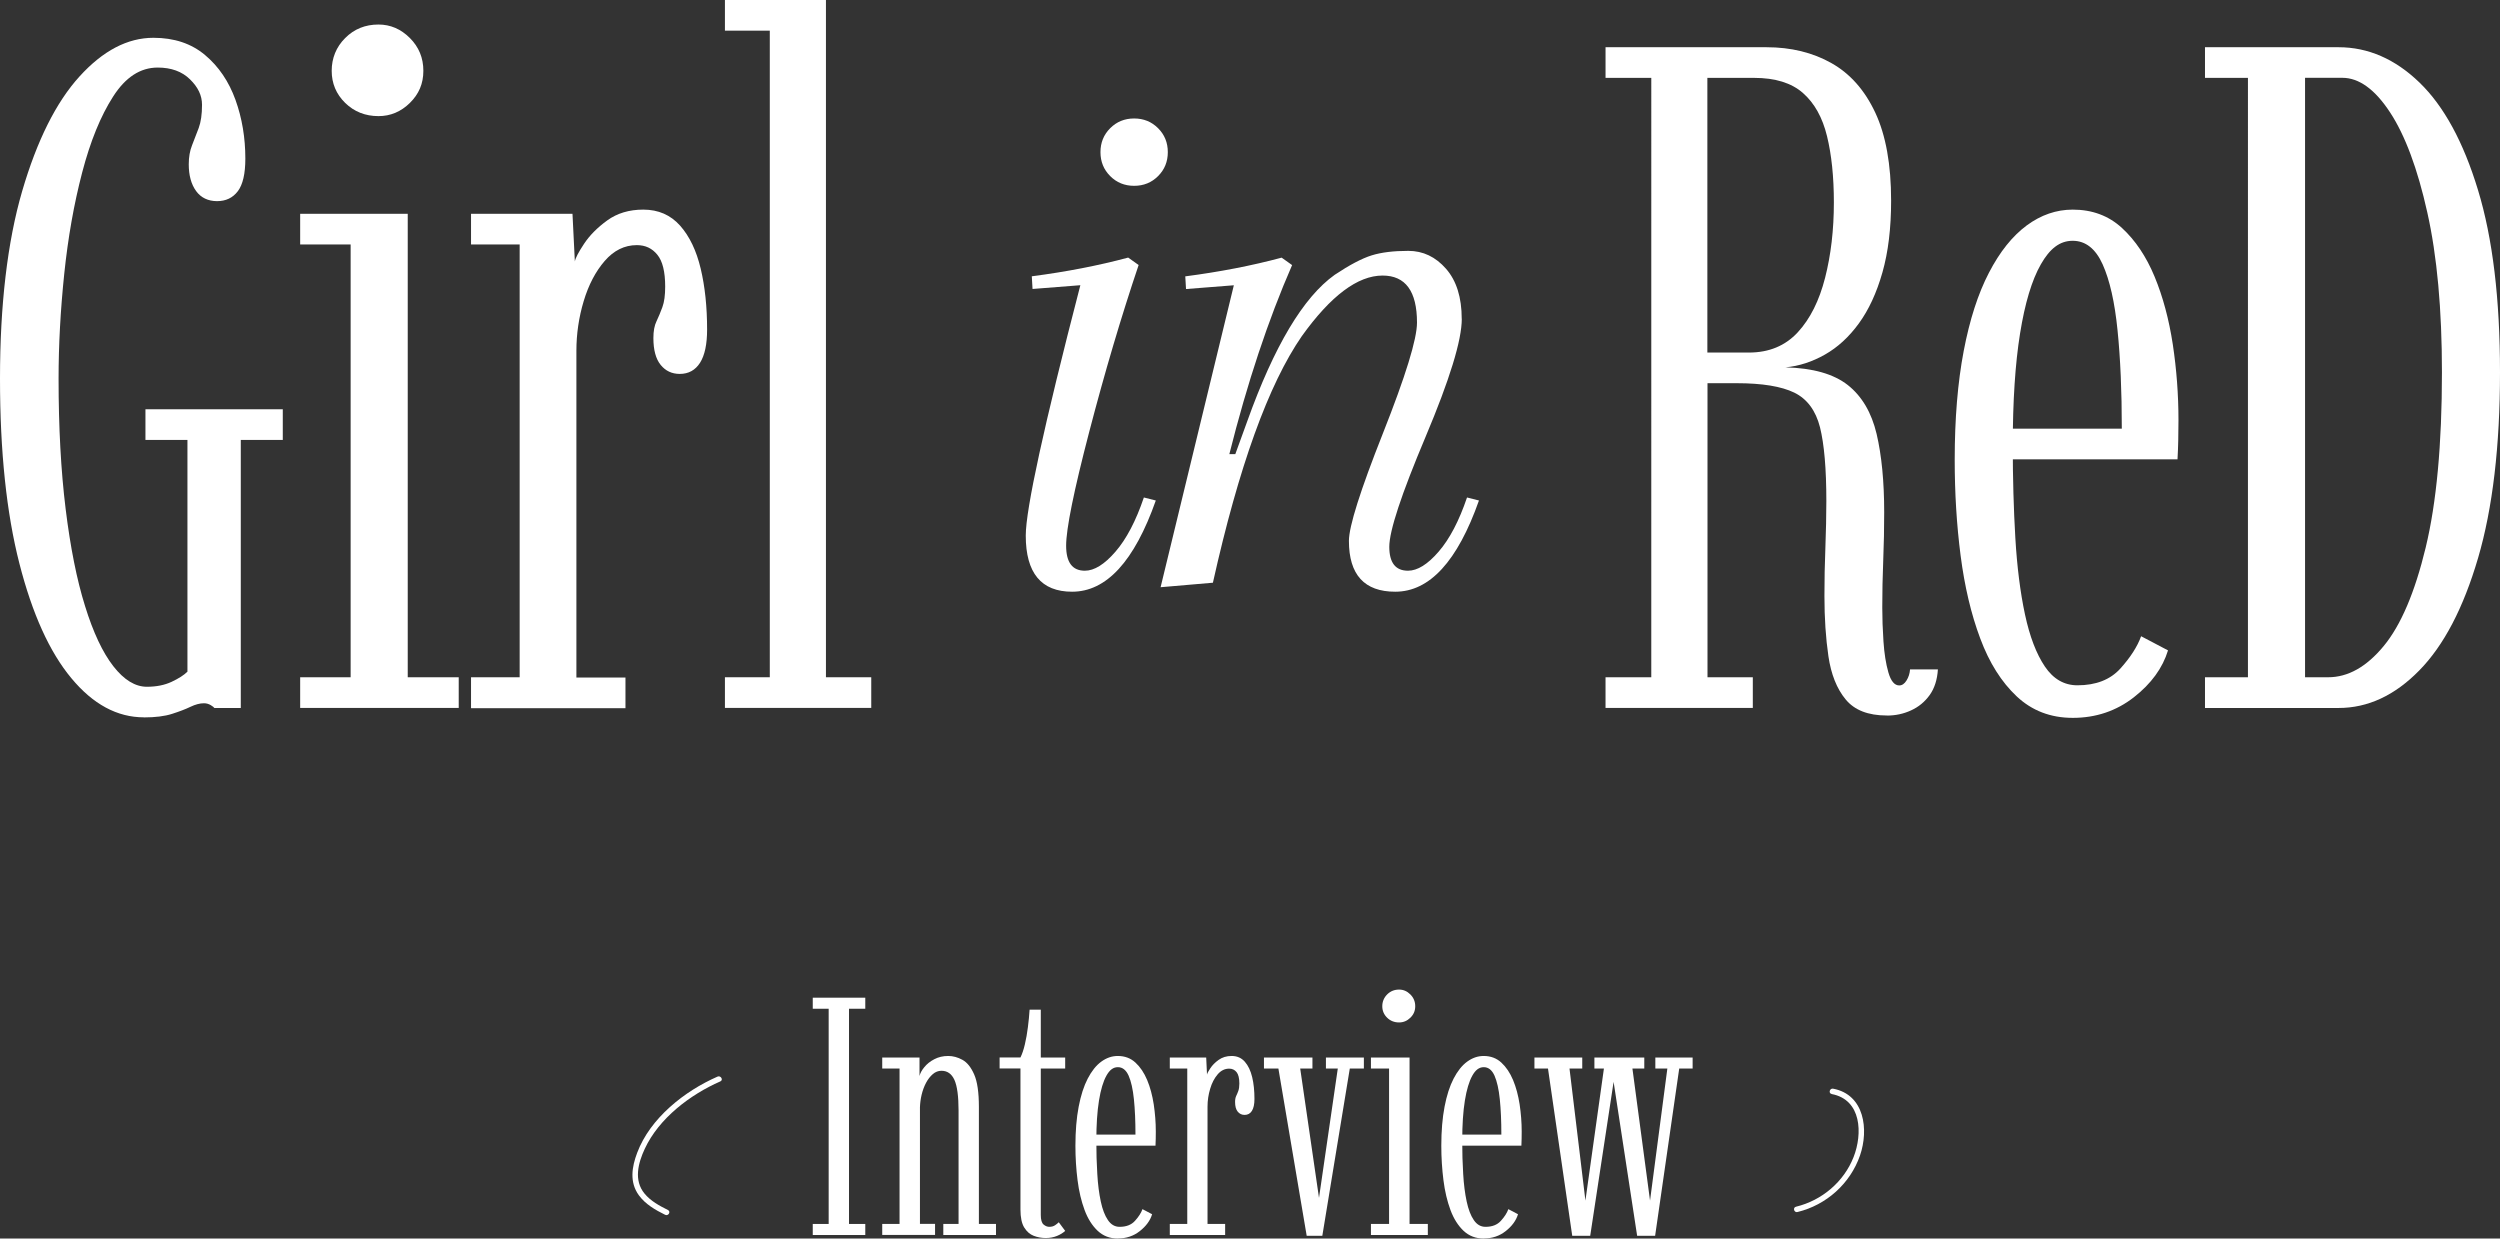
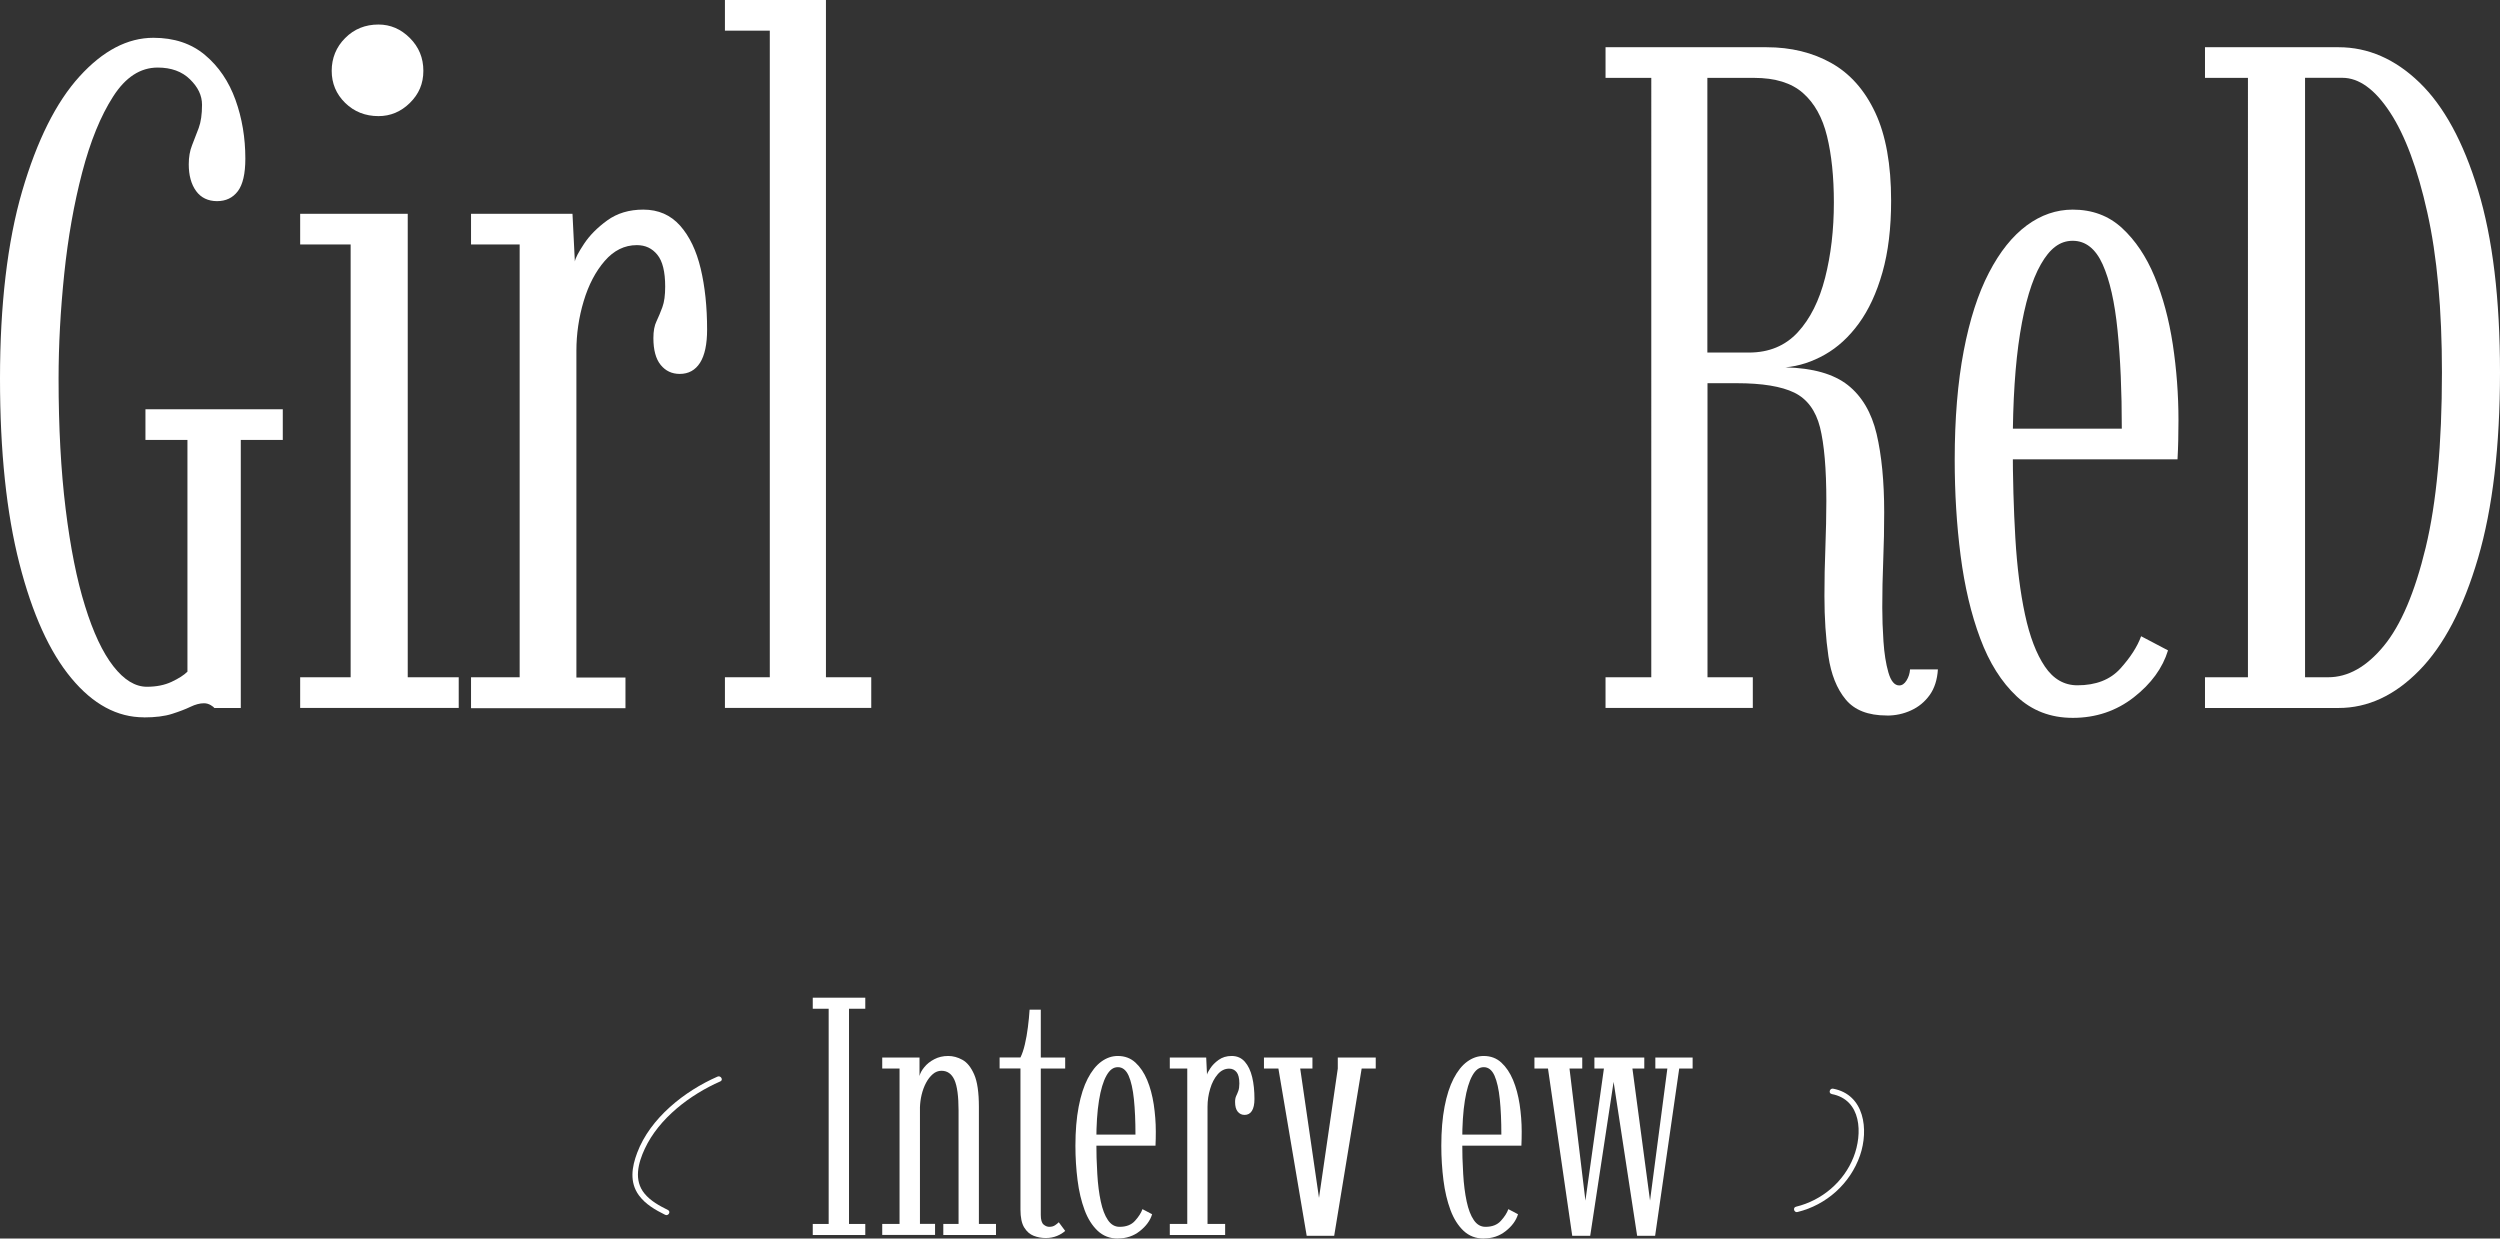
<svg xmlns="http://www.w3.org/2000/svg" id="_レイヤー_2" viewBox="0 0 339.31 168.1">
  <rect x="0" y="0" width="339.31" height="168.1" fill="#333333" stroke="none" />
  <defs>
    <style>.cls-1{fill:#fff;}</style>
  </defs>
  <g id="_メイン">
    <path class="cls-1" d="M110.31,167.62v-1.5h2.16v-29.21h-2.16v-1.5h7.13v1.5h-2.21v29.21h2.21v1.5h-7.13Z" />
    <path class="cls-1" d="M119.74,167.62v-1.5h2.35v-21.09h-2.35v-1.5h5.06v2.51c.09-.38.31-.79.66-1.21.34-.42.79-.78,1.35-1.07.55-.29,1.18-.44,1.89-.44.64,0,1.28.17,1.92.52s1.17,1.01,1.6,1.99c.43.98.64,2.45.64,4.42v15.87h2.32v1.5h-7.15v-1.5h2.07v-15.41c0-1.93-.19-3.31-.56-4.14-.38-.83-.96-1.24-1.76-1.24-.43,0-.82.15-1.17.45-.35.3-.66.69-.92,1.18-.26.49-.46,1.03-.6,1.61-.14.58-.21,1.16-.23,1.72v15.82h2.05v1.5h-7.15Z" />
    <path class="cls-1" d="M141.93,168.03c-.57,0-1.11-.1-1.63-.3s-.95-.58-1.29-1.13c-.34-.55-.51-1.37-.51-2.44v-19.14h-2.83v-1.5h2.83c.23-.46.43-1.05.6-1.78.17-.73.31-1.51.41-2.33.11-.83.18-1.62.23-2.37h1.52v6.49h3.31v1.5h-3.31v19.87c0,.66.13,1.09.38,1.3s.51.31.77.31c.31,0,.57-.07.78-.21.21-.14.38-.28.51-.41l.87,1.17c-.28.26-.64.49-1.1.68-.46.19-.97.29-1.54.29Z" />
    <path class="cls-1" d="M151.71,168.1c-1.07,0-1.98-.35-2.73-1.05-.74-.7-1.34-1.64-1.78-2.83-.44-1.19-.76-2.53-.95-4.04-.19-1.5-.29-3.06-.29-4.67,0-2.01.15-3.78.44-5.3s.7-2.8,1.23-3.82c.53-1.02,1.14-1.79,1.84-2.3.7-.51,1.44-.77,2.24-.77.95,0,1.75.3,2.4.9.65.6,1.18,1.39,1.59,2.37.41.98.7,2.08.89,3.3.18,1.22.28,2.45.28,3.69,0,.32,0,.64-.01.97,0,.32-.02.64-.03.94h-8.35v-1.5h5.63c0-1.82-.07-3.42-.21-4.79-.14-1.37-.38-2.44-.72-3.21-.35-.77-.83-1.15-1.46-1.15s-1.12.38-1.55,1.15-.77,1.89-1.01,3.37c-.24,1.48-.36,3.3-.36,5.46,0,1.59.04,3.1.13,4.51.08,1.41.24,2.65.47,3.73s.55,1.92.97,2.53c.41.61.94.92,1.59.92.9,0,1.6-.27,2.09-.82.49-.54.83-1.07,1.01-1.58l1.31.69c-.26.86-.82,1.62-1.67,2.29-.85.67-1.84,1-2.98,1Z" />
    <path class="cls-1" d="M158.77,167.62v-1.5h2.37v-21.09h-2.37v-1.5h4.94l.11,2.32c.03-.17.18-.46.45-.86.27-.41.64-.79,1.13-1.14s1.07-.53,1.76-.53c.74,0,1.33.26,1.79.78s.79,1.22,1,2.09.31,1.86.31,2.97c0,.72-.12,1.26-.35,1.62s-.56.54-.99.54c-.38,0-.69-.15-.93-.44-.24-.29-.36-.73-.36-1.31,0-.34.05-.61.15-.82.1-.21.2-.44.29-.69.09-.25.14-.59.14-1,0-.72-.13-1.24-.38-1.55-.25-.31-.59-.47-1-.47-.6,0-1.12.26-1.56.77-.44.51-.79,1.17-1.02,1.96-.24.79-.36,1.6-.36,2.43v15.92h2.39v1.5h-7.52Z" />
-     <path class="cls-1" d="M177.35,167.73l-3.84-22.7h-1.96v-1.5h6.58v1.5h-1.66l2.55,17.55,2.55-17.55h-1.61v-1.5h5.15v1.5h-1.91l-3.73,22.7h-2.14Z" />
-     <path class="cls-1" d="M186.07,167.62v-1.5h2.46v-21.09h-2.46v-1.5h5.24v22.59h2.48v1.5h-7.73ZM189.89,138.77c-.64,0-1.18-.21-1.62-.64-.44-.43-.66-.95-.66-1.56s.22-1.16.66-1.6c.44-.44.98-.66,1.62-.66.58,0,1.09.22,1.53.66.44.44.66.97.66,1.6s-.22,1.13-.66,1.56c-.44.43-.95.64-1.53.64Z" />
+     <path class="cls-1" d="M177.35,167.73l-3.84-22.7h-1.96v-1.5h6.58v1.5h-1.66l2.55,17.55,2.55-17.55v-1.5h5.15v1.5h-1.91l-3.73,22.7h-2.14Z" />
    <path class="cls-1" d="M201.37,168.1c-1.07,0-1.98-.35-2.73-1.05-.74-.7-1.34-1.64-1.78-2.83-.44-1.19-.76-2.53-.95-4.04-.19-1.5-.29-3.06-.29-4.67,0-2.01.15-3.78.44-5.3s.7-2.8,1.23-3.82c.53-1.02,1.14-1.79,1.84-2.3.7-.51,1.44-.77,2.24-.77.95,0,1.75.3,2.4.9.65.6,1.18,1.39,1.59,2.37.41.98.7,2.08.89,3.3.18,1.22.28,2.45.28,3.69,0,.32,0,.64-.01.97,0,.32-.02.64-.03.94h-8.35v-1.5h5.63c0-1.82-.07-3.42-.21-4.79-.14-1.37-.38-2.44-.72-3.21-.35-.77-.83-1.15-1.46-1.15s-1.12.38-1.55,1.15-.77,1.89-1.01,3.37c-.24,1.48-.36,3.3-.36,5.46,0,1.59.04,3.1.13,4.51.08,1.41.24,2.65.47,3.73s.55,1.92.97,2.53c.41.61.94.92,1.59.92.9,0,1.6-.27,2.09-.82.49-.54.83-1.07,1.01-1.58l1.31.69c-.26.86-.82,1.62-1.67,2.29-.85.67-1.84,1-2.98,1Z" />
    <path class="cls-1" d="M213.39,167.73l-3.29-22.7h-1.84v-1.5h6.49v1.5h-1.73l2.16,17.92,2.51-17.92h-1.29v-1.5h4.9v1.5h-2.02l-3.45,22.7h-2.44ZM222.2,167.73l-3.47-22.7h-2.05v-1.5h6.49v1.5h-1.61l2.39,17.92,2.35-17.92h-1.63v-1.5h5.06v1.5h-1.82l-3.27,22.7h-2.44Z" />
    <path class="cls-1" d="M97.39,146.12c-4.48,1.96-9.14,5.63-10.91,10.34-.73,1.93-1.06,4,.23,5.77.9,1.23,2.24,1.99,3.57,2.65.43.21.81-.43.38-.65-1.16-.58-2.34-1.21-3.18-2.23-1.49-1.8-.87-4.15.03-6.08,1.93-4.15,6.16-7.35,10.26-9.15.44-.19.06-.84-.38-.65h0Z" />
    <path class="cls-1" d="M248.61,148.49c4.07.77,4.2,5.4,2.97,8.54-1.32,3.38-4.31,5.9-7.82,6.75-.47.11-.27.84.2.72,3.92-.95,7.17-3.86,8.49-7.68,1.2-3.48.63-8.25-3.65-9.06-.47-.09-.67.63-.2.72h0Z" />
    <path class="cls-1" d="M19.54,97.36c-3.63,0-6.92-1.77-9.86-5.32-2.95-3.54-5.3-8.73-7.05-15.57S0,61.28,0,51.37s1-18.55,3.01-25.43c2.01-6.87,4.6-12.06,7.78-15.56,3.18-3.5,6.52-5.25,10.03-5.25,2.82,0,5.16.78,7.01,2.34,1.86,1.56,3.23,3.59,4.13,6.08.9,2.5,1.34,5.16,1.34,7.98,0,2.05-.34,3.52-1.02,4.42-.68.9-1.62,1.35-2.82,1.35s-2.19-.46-2.85-1.38c-.66-.92-.99-2.12-.99-3.62,0-.98.15-1.85.45-2.59.3-.75.6-1.53.9-2.34.3-.81.45-1.86.45-3.14s-.54-2.39-1.63-3.46c-1.09-1.07-2.55-1.6-4.39-1.6-2.35,0-4.37,1.31-6.05,3.94-1.69,2.63-3.09,6.06-4.2,10.31s-1.92,8.83-2.43,13.74c-.51,4.91-.77,9.65-.77,14.22,0,6.62.32,12.52.96,17.71.64,5.19,1.51,9.58,2.63,13.16,1.11,3.59,2.39,6.31,3.84,8.17,1.45,1.86,2.97,2.79,4.55,2.79,1.28,0,2.4-.22,3.36-.67s1.68-.91,2.15-1.38v-31.45h-5.7v-4.16h18.64v4.16h-5.7v36.38h-3.59c-.04-.08-.2-.21-.48-.38-.28-.17-.59-.26-.93-.26-.56,0-1.16.16-1.83.48-.66.32-1.5.64-2.5.96-1,.32-2.27.48-3.81.48Z" />
    <path class="cls-1" d="M40.74,96.08v-4.16h6.85v-58.74h-6.85v-4.16h14.6v62.9h6.92v4.16h-21.52ZM51.37,15.76c-1.79,0-3.3-.6-4.52-1.79-1.22-1.2-1.83-2.65-1.83-4.36s.61-3.23,1.83-4.45c1.22-1.22,2.72-1.83,4.52-1.83,1.62,0,3.04.61,4.26,1.83,1.22,1.22,1.83,2.7,1.83,4.45s-.61,3.16-1.83,4.36c-1.22,1.2-2.64,1.79-4.26,1.79Z" />
    <path class="cls-1" d="M63.93,96.08v-4.16h6.6v-58.74h-6.6v-4.16h13.77l.32,6.47c.08-.47.5-1.27,1.25-2.4.75-1.13,1.79-2.19,3.14-3.17,1.35-.98,2.98-1.47,4.9-1.47,2.05,0,3.71.73,5,2.18,1.28,1.45,2.21,3.39,2.79,5.83.58,2.43.87,5.19.87,8.26,0,2.01-.32,3.51-.96,4.52-.64,1-1.56,1.51-2.75,1.51-1.07,0-1.93-.41-2.59-1.22-.66-.81-.99-2.03-.99-3.65,0-.94.14-1.7.42-2.27.28-.58.54-1.22.8-1.92.26-.7.38-1.63.38-2.79,0-2.01-.35-3.45-1.06-4.32-.71-.88-1.63-1.31-2.79-1.31-1.67,0-3.12.72-4.36,2.15-1.24,1.43-2.19,3.25-2.85,5.45-.66,2.2-.99,4.45-.99,6.76v44.33h6.66v4.16h-20.95Z" />
    <path class="cls-1" d="M98.39,96.08v-4.16h6.09V4.16h-6.09V0h13.71v91.92h6.15v4.16h-19.86Z" />
-     <path class="cls-1" d="M139.22,72.69c0-3.58,2.47-14.91,7.41-33.98l-6.49.51-.1-1.72c4.67-.61,9.03-1.45,13.08-2.54l1.42,1.01c-2.37,7.03-4.6,14.57-6.7,22.62-2.1,8.05-3.14,13.2-3.14,15.47s.84,3.4,2.54,3.4c1.28,0,2.67-.86,4.16-2.59,1.49-1.72,2.77-4.17,3.85-7.35l1.62.41c-2.91,8.25-6.7,12.38-11.36,12.38-4.19,0-6.29-2.54-6.29-7.61ZM150.68,23.9c-.88-.88-1.32-1.96-1.32-3.25s.44-2.37,1.32-3.25c.88-.88,1.96-1.32,3.25-1.32s2.37.44,3.25,1.32c.88.88,1.32,1.96,1.32,3.25s-.44,2.37-1.32,3.25c-.88.88-1.96,1.32-3.25,1.32s-2.37-.44-3.25-1.32Z" />
-     <path class="cls-1" d="M198.4,43.27c0,2.91-1.64,8.25-4.92,16.03-3.28,7.78-4.92,12.75-4.92,14.91s.84,3.25,2.54,3.25c1.28,0,2.67-.86,4.16-2.59,1.49-1.72,2.77-4.17,3.85-7.35l1.62.41c-2.91,8.25-6.7,12.38-11.36,12.38-4.19,0-6.29-2.3-6.29-6.9,0-1.96,1.54-6.83,4.62-14.61,3.08-7.78,4.62-12.78,4.62-15.01,0-4.26-1.56-6.39-4.67-6.39-3.38,0-7.03,2.74-10.96,8.22-4.53,6.56-8.56,17.72-12.07,33.47l-7.1.61,9.94-40.98-6.49.51-.1-1.72c4.67-.61,9.03-1.45,13.08-2.54l1.42,1.01c-3.25,7.44-6.09,15.99-8.52,25.66h.81l1.62-4.46c3.65-10.21,7.61-16.84,11.87-19.88,2.03-1.35,3.7-2.23,5.02-2.64,1.32-.41,2.97-.61,4.97-.61s3.7.81,5.12,2.43,2.13,3.89,2.13,6.8Z" />
    <path class="cls-1" d="M256.07,97.11c-2.52,0-4.38-.73-5.57-2.18-1.2-1.45-1.98-3.41-2.34-5.86-.36-2.46-.54-5.18-.54-8.17,0-2.18.04-4.38.13-6.6.08-2.22.13-4.31.13-6.28,0-4.4-.29-7.74-.86-10.02-.58-2.28-1.74-3.85-3.49-4.71-1.75-.85-4.36-1.28-7.81-1.28h-3.97v39.91h6.15v4.16h-19.99v-4.16h6.21V10.57h-6.21v-4.16h21.84c3.33,0,6.27.72,8.81,2.15,2.54,1.43,4.53,3.67,5.96,6.73,1.43,3.05,2.15,7.04,2.15,11.95,0,3.72-.39,6.96-1.18,9.74-.79,2.78-1.86,5.08-3.2,6.92-1.34,1.84-2.88,3.25-4.61,4.23-1.73.98-3.51,1.56-5.35,1.73,3.71.09,6.53.89,8.46,2.4,1.92,1.52,3.22,3.73,3.91,6.63.68,2.9,1.03,6.45,1.03,10.63,0,2.14-.04,4.31-.13,6.53s-.13,4.36-.13,6.41c0,1.41.05,2.94.16,4.58.11,1.64.33,3.05.67,4.23.34,1.17.83,1.76,1.47,1.76.38,0,.71-.22.99-.67.28-.45.44-.95.48-1.51h3.78c-.09,1.41-.46,2.57-1.12,3.49-.66.92-1.5,1.61-2.53,2.08-1.02.47-2.11.7-3.27.7ZM231.73,47.85h5.64c2.73,0,4.94-.92,6.63-2.75,1.69-1.83,2.92-4.3,3.71-7.4.79-3.1,1.19-6.5,1.19-10.22,0-3.46-.31-6.46-.93-9-.62-2.54-1.71-4.49-3.27-5.86-1.56-1.37-3.77-2.05-6.63-2.05h-6.34v37.28Z" />
    <path class="cls-1" d="M281.31,97.43c-2.99,0-5.52-.97-7.59-2.91s-3.73-4.57-4.96-7.88c-1.24-3.31-2.12-7.06-2.66-11.24-.54-4.19-.8-8.52-.8-13,0-5.59.41-10.51,1.22-14.76.81-4.25,1.95-7.79,3.43-10.63,1.47-2.84,3.18-4.97,5.12-6.41,1.94-1.43,4.02-2.15,6.25-2.15,2.65,0,4.88.83,6.69,2.5,1.81,1.67,3.29,3.87,4.42,6.6,1.13,2.73,1.95,5.8,2.47,9.19.51,3.4.77,6.82.77,10.28,0,.9-.01,1.79-.03,2.69-.02.9-.05,1.77-.1,2.63h-23.25v-4.16h15.69c0-5.08-.19-9.53-.58-13.36-.38-3.82-1.06-6.8-2.02-8.94-.96-2.13-2.32-3.2-4.07-3.2s-3.11,1.07-4.32,3.2c-1.22,2.14-2.16,5.26-2.82,9.38-.66,4.12-.99,9.19-.99,15.21,0,4.44.12,8.63.35,12.55s.67,7.39,1.31,10.38c.64,2.99,1.54,5.34,2.69,7.05s2.63,2.56,4.42,2.56c2.52,0,4.46-.76,5.83-2.27,1.37-1.52,2.31-2.98,2.82-4.39l3.65,1.92c-.73,2.39-2.27,4.52-4.64,6.37s-5.14,2.79-8.29,2.79Z" />
    <path class="cls-1" d="M299.27,96.08v-4.16h5.83V10.57h-5.83v-4.16h18.13c4.01,0,7.68,1.6,10.99,4.8,3.31,3.2,5.96,8.07,7.94,14.6,1.99,6.53,2.98,14.78,2.98,24.73s-.99,18.44-2.98,25.21c-1.99,6.77-4.64,11.85-7.98,15.25-3.33,3.4-6.98,5.09-10.95,5.09h-18.13ZM312.85,91.92h3.14c2.69,0,5.2-1.41,7.53-4.23,2.33-2.82,4.23-7.27,5.7-13.36,1.47-6.08,2.21-14.02,2.21-23.8,0-8.54-.66-15.78-1.99-21.71-1.32-5.93-3.01-10.46-5.06-13.58s-4.21-4.68-6.47-4.68h-5.06v81.35Z" />
  </g>
</svg>